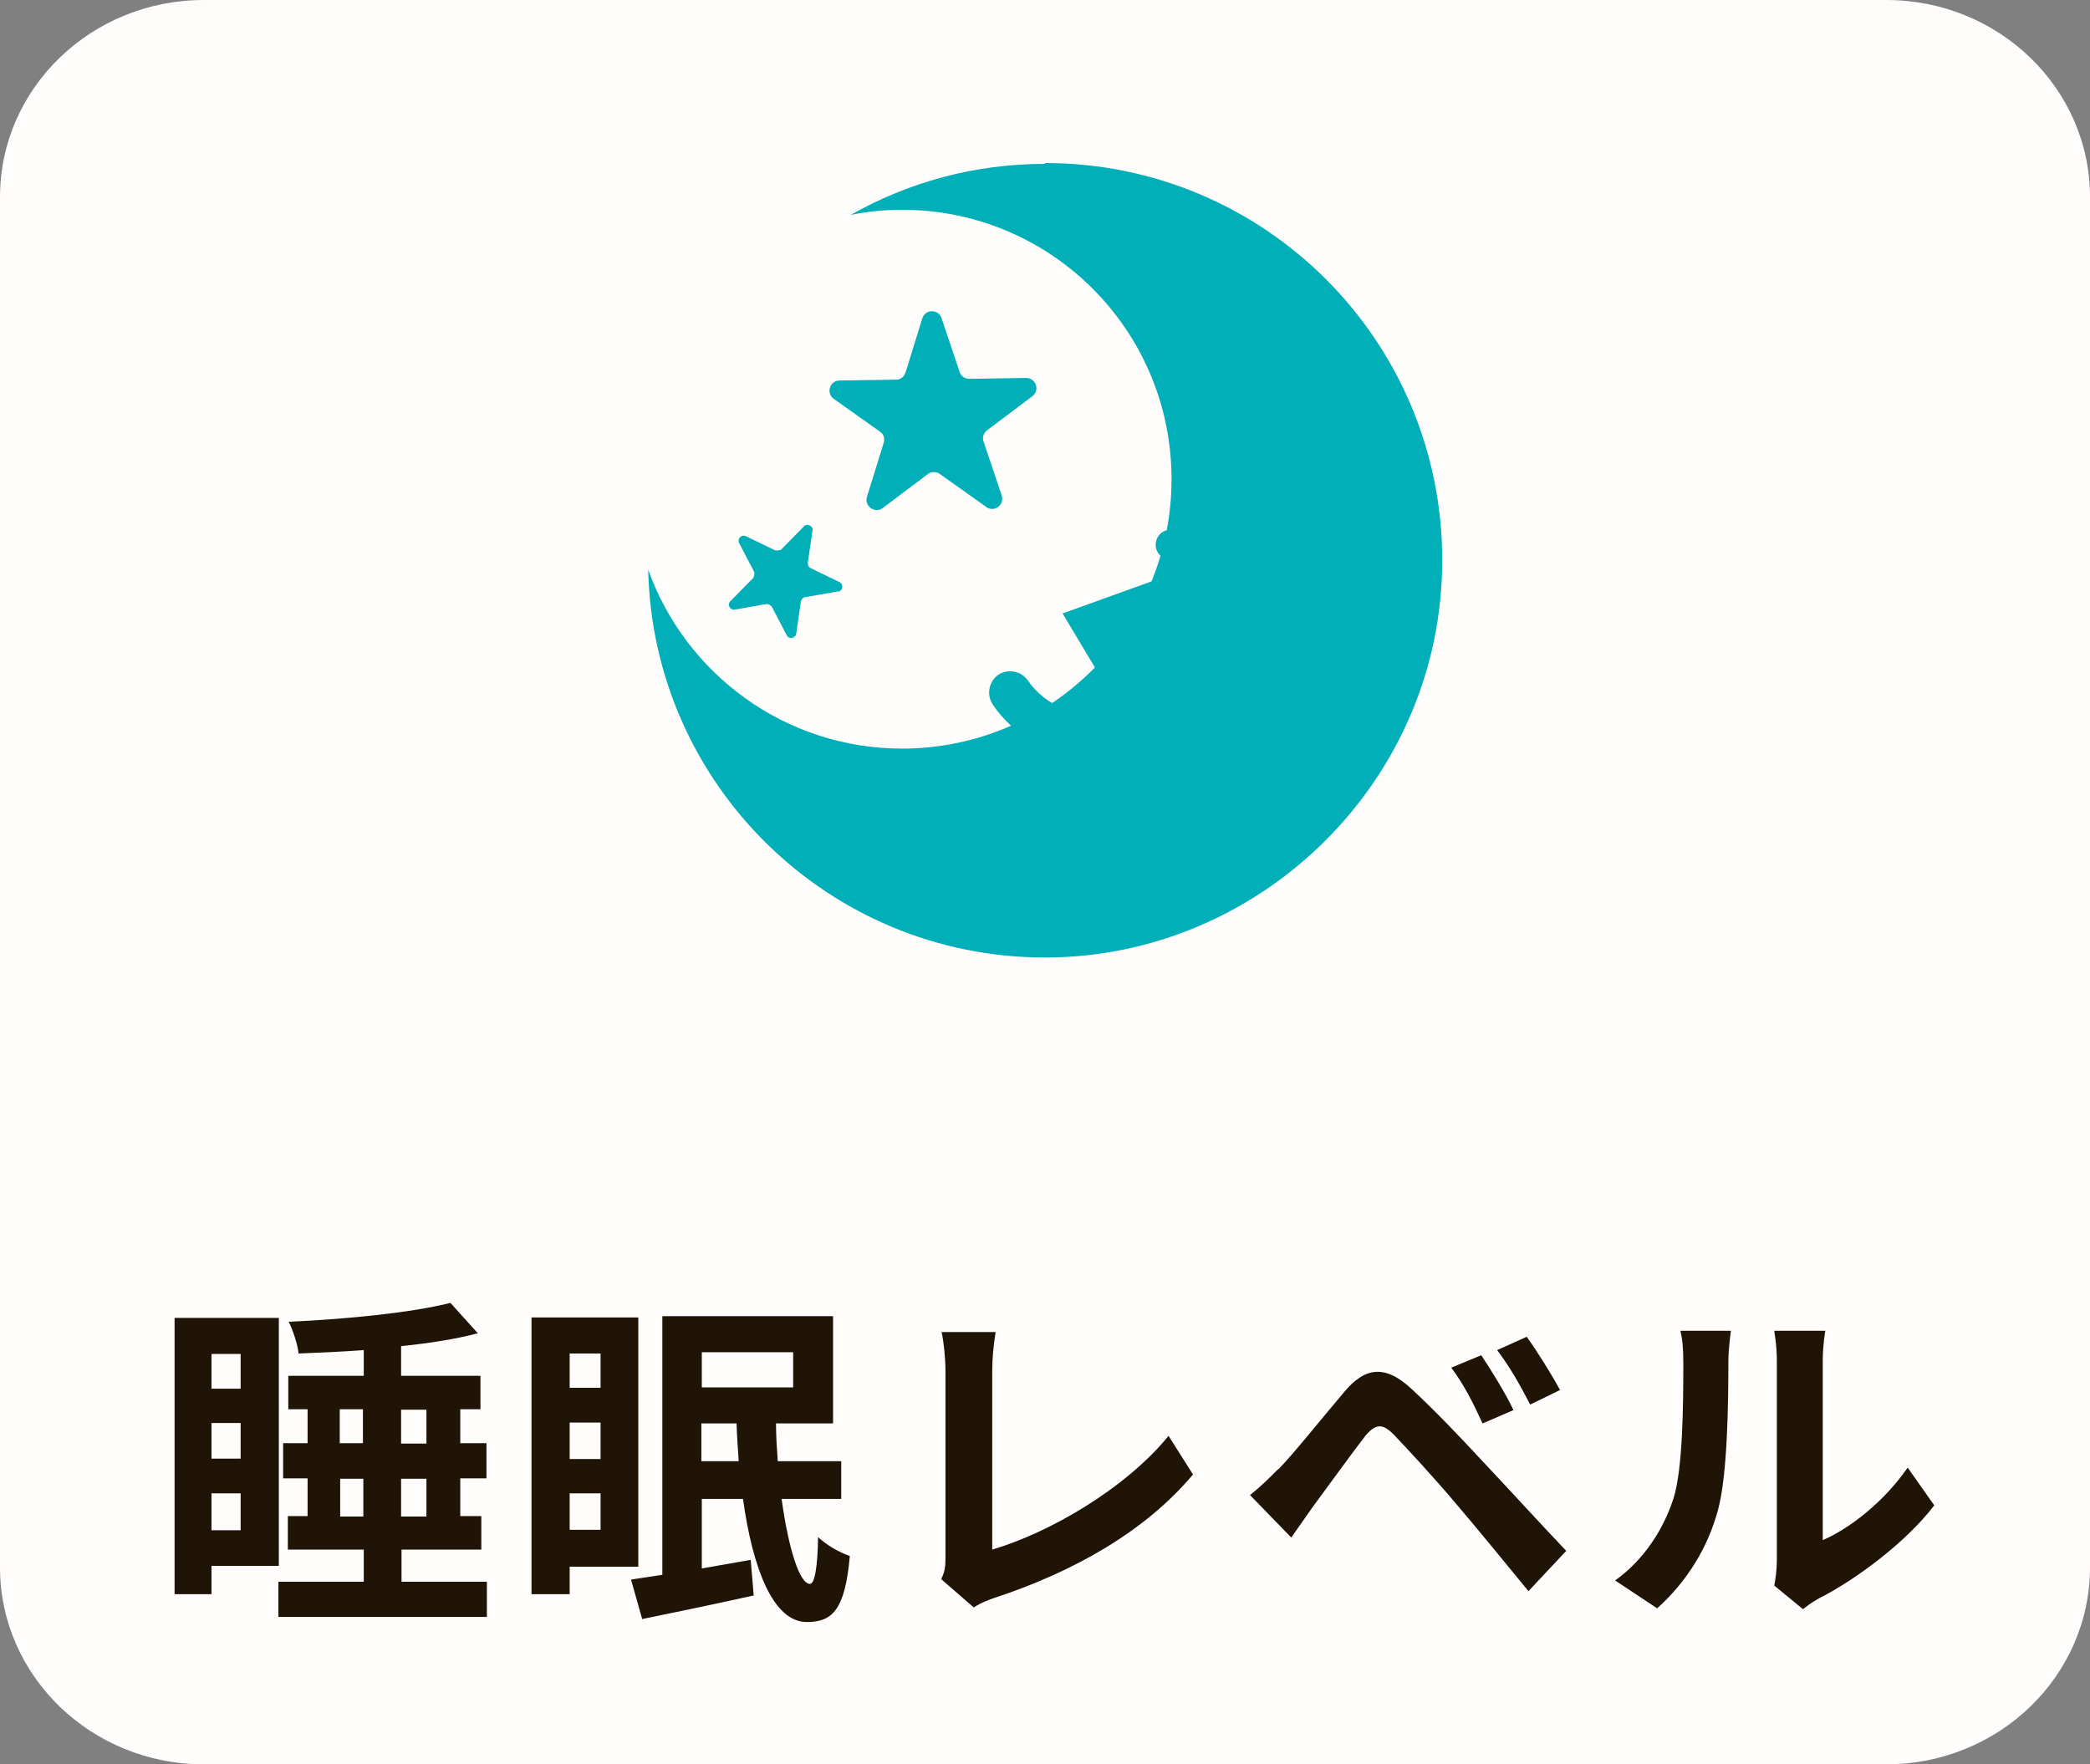
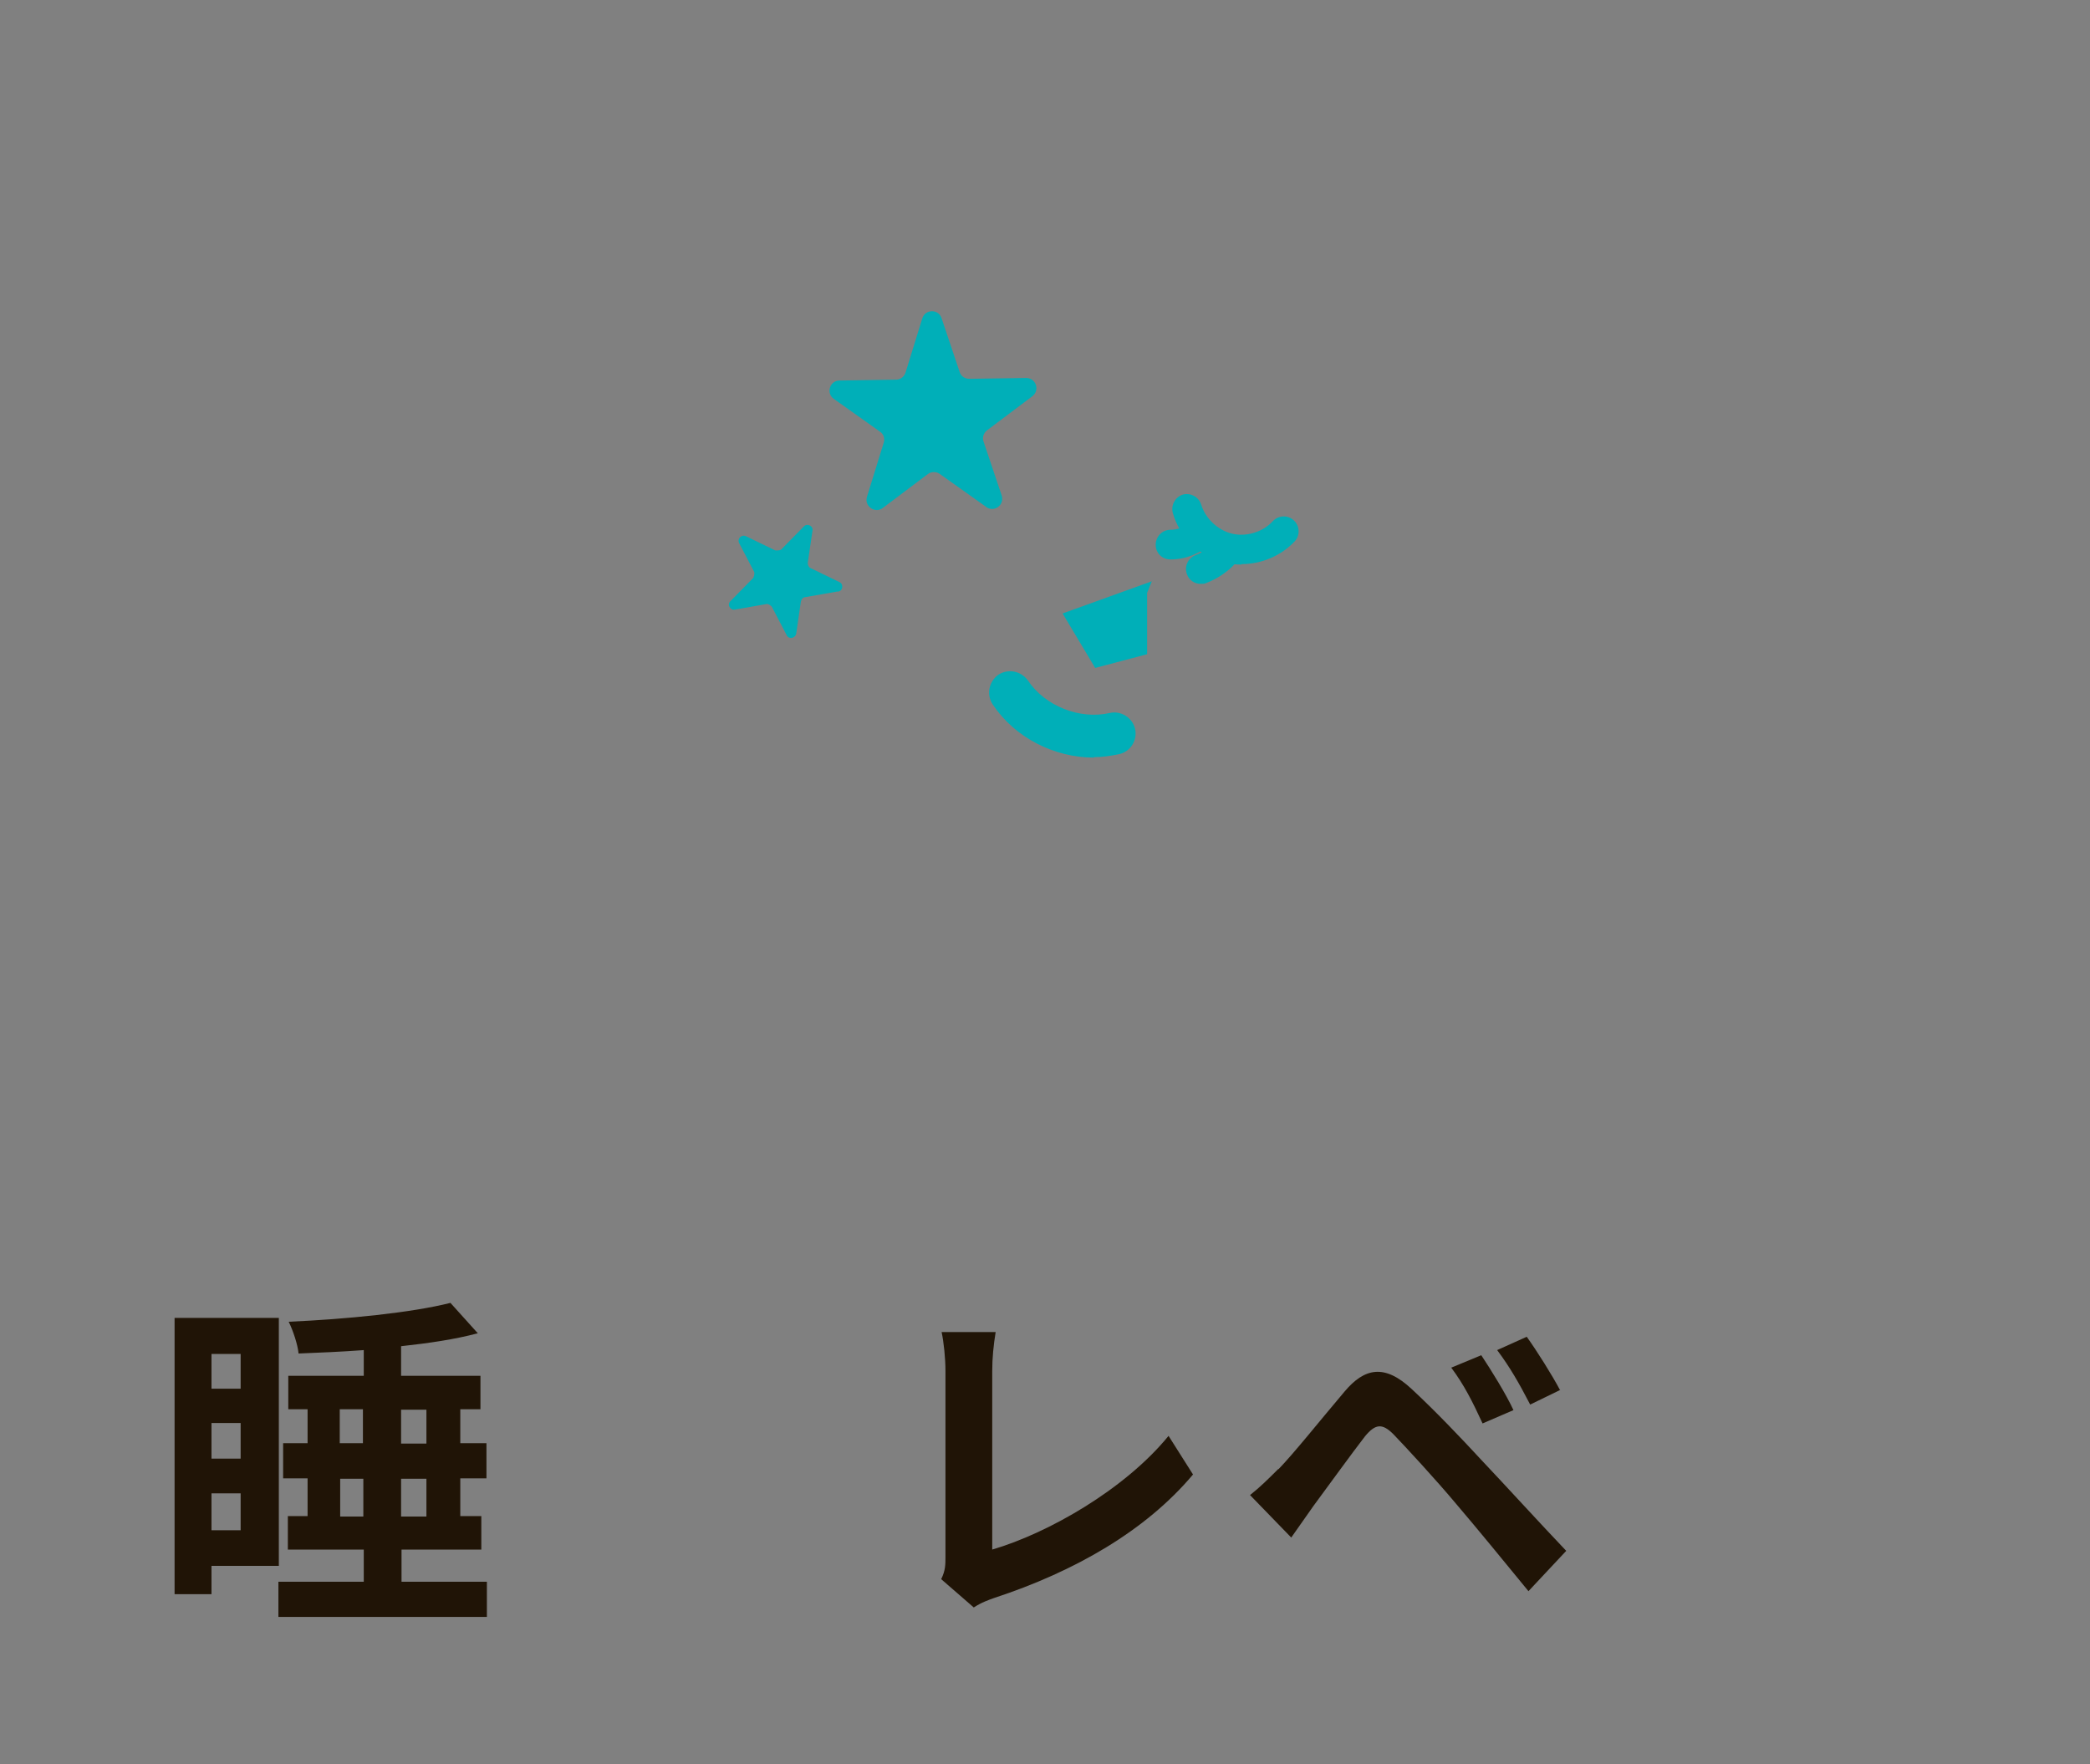
<svg xmlns="http://www.w3.org/2000/svg" width="77" height="65" viewBox="0 0 77 65" fill="none">
  <rect x="0" y="0" width="77" height="65" fill="#808080" stroke="none" />
-   <path d="M69.493 0H7.507C3.361 0 0 3.251 0 7.261V57.739C0 61.749 3.361 65 7.507 65H69.493C73.639 65 77 61.749 77 57.739V7.261C77 3.251 73.639 0 69.493 0Z" fill="#FFFDFC" />
  <path d="M36.319 18.665L34.628 17.464C34.502 17.369 34.312 17.369 34.185 17.464L32.526 18.713C32.242 18.934 31.831 18.649 31.941 18.302L32.558 16.31C32.605 16.152 32.558 15.994 32.415 15.899L30.724 14.698C30.424 14.493 30.566 14.019 30.93 14.019L33.016 13.987C33.174 13.987 33.316 13.877 33.364 13.719L33.98 11.727C34.091 11.379 34.581 11.379 34.691 11.727L35.355 13.703C35.403 13.861 35.545 13.956 35.719 13.956L37.805 13.924C38.168 13.924 38.326 14.382 38.026 14.604L36.367 15.852C36.24 15.947 36.177 16.121 36.24 16.279L36.904 18.254C37.015 18.602 36.635 18.887 36.335 18.681L36.319 18.665Z" fill="#00AFB8" />
  <path d="M30.835 21.795L29.666 22C29.587 22 29.523 22.079 29.507 22.158L29.334 23.343C29.302 23.517 29.065 23.565 28.986 23.407L28.433 22.348C28.433 22.348 28.322 22.237 28.243 22.253L27.073 22.459C26.9 22.49 26.773 22.269 26.916 22.142L27.753 21.289C27.753 21.289 27.816 21.147 27.785 21.068L27.232 20.009C27.153 19.851 27.311 19.677 27.485 19.756L28.559 20.277C28.559 20.277 28.717 20.293 28.78 20.246L29.618 19.392C29.744 19.266 29.966 19.377 29.934 19.55L29.76 20.736C29.76 20.815 29.792 20.894 29.855 20.925L30.93 21.447C31.088 21.526 31.056 21.763 30.882 21.795H30.835Z" fill="#00AFB8" />
-   <path d="M38.5 6.037C35.892 6.037 33.458 6.717 31.34 7.918C31.957 7.792 32.589 7.729 33.237 7.729C38.721 7.729 43.162 12.17 43.162 17.654C43.162 23.138 38.721 27.579 33.237 27.579C28.922 27.579 25.256 24.829 23.881 20.989C24.055 28.907 30.534 35.276 38.5 35.276C46.465 35.276 53.135 28.733 53.135 20.641C53.135 12.549 46.592 6.006 38.5 6.006V6.037Z" fill="#00AFB8" />
  <path d="M45.739 20.799C45.533 20.799 45.344 20.783 45.138 20.735C44.221 20.514 43.463 19.803 43.21 18.902C43.131 18.618 43.289 18.317 43.574 18.222C43.858 18.143 44.158 18.302 44.253 18.586C44.411 19.108 44.869 19.534 45.391 19.661C45.928 19.787 46.529 19.598 46.892 19.202C47.098 18.981 47.446 18.965 47.667 19.171C47.888 19.376 47.904 19.724 47.699 19.945C47.193 20.483 46.466 20.783 45.739 20.783V20.799Z" fill="#00AFB8" />
  <path d="M43.115 20.61C42.815 20.61 42.578 20.372 42.578 20.072C42.578 19.772 42.815 19.519 43.115 19.519C43.399 19.519 43.668 19.408 43.873 19.219C44.095 19.013 44.443 19.045 44.648 19.266C44.853 19.487 44.822 19.835 44.6 20.041C44.205 20.404 43.668 20.61 43.131 20.61H43.115Z" fill="#00AFB8" />
  <path d="M44.237 21.51C44.016 21.51 43.811 21.384 43.732 21.162C43.621 20.878 43.763 20.562 44.048 20.451C44.3 20.356 44.538 20.198 44.727 19.993C44.933 19.771 45.28 19.756 45.502 19.961C45.723 20.167 45.739 20.514 45.533 20.735C45.233 21.067 44.854 21.32 44.443 21.478C44.38 21.51 44.316 21.51 44.237 21.51Z" fill="#00AFB8" />
-   <path d="M45.565 21.905C45.375 21.905 45.185 21.794 45.091 21.62C44.948 21.352 45.043 21.02 45.312 20.878C45.454 20.799 45.533 20.577 45.47 20.435C45.343 20.166 45.47 19.834 45.754 19.724C46.023 19.597 46.355 19.724 46.466 20.008C46.766 20.672 46.466 21.51 45.833 21.857C45.754 21.905 45.66 21.921 45.581 21.921L45.565 21.905Z" fill="#00AFB8" />
  <path d="M40.302 27.911C38.848 27.911 37.394 27.184 36.572 25.951C36.335 25.587 36.43 25.113 36.778 24.86C37.141 24.623 37.615 24.718 37.868 25.066C38.5 26.014 39.78 26.52 40.887 26.267C41.298 26.172 41.724 26.441 41.819 26.852C41.914 27.279 41.645 27.689 41.234 27.784C40.918 27.847 40.618 27.895 40.302 27.895V27.911Z" fill="#00AFB8" />
  <path d="M42.435 21.415L39.148 22.6L40.349 24.608L42.262 24.102V21.842L42.435 21.415Z" fill="#00AFB8" />
  <path d="M10.273 48.553V57.688H7.792V58.731H6.432V48.553H10.273ZM8.866 49.881H7.792V51.161H8.866V49.881ZM7.792 52.425V53.737H8.866V52.425H7.792ZM7.792 55.017V56.376H8.866V55.017H7.792ZM17.59 49.122C16.769 49.343 15.789 49.486 14.777 49.596V50.687H17.701V51.919H16.958V53.168H17.922V54.464H16.958V55.855H17.733V57.088H14.793V58.273H17.938V59.569H10.257V58.273H13.402V57.088H10.605V55.855H11.332V54.464H10.431V53.168H11.332V51.919H10.621V50.687H13.402V49.739C12.58 49.802 11.774 49.833 11 49.865C10.968 49.533 10.794 49.011 10.636 48.695C12.754 48.601 15.156 48.364 16.595 48L17.606 49.122H17.59ZM12.517 51.919V53.168H13.371V51.919H12.517ZM13.386 54.48H12.533V55.871H13.386V54.48ZM14.777 53.184H15.71V51.935H14.777V53.184ZM15.71 55.871V54.48H14.777V55.871H15.71Z" fill="#201406" />
-   <path d="M23.517 48.537V57.72H20.988V58.731H19.582V48.537H23.517ZM22.126 49.865H20.988V51.129H22.126V49.865ZM20.988 52.409V53.753H22.126V52.409H20.988ZM20.988 55.017V56.36H22.126V55.017H20.988ZM24.402 58.02V48.49H30.692V52.441H28.59C28.59 52.915 28.622 53.373 28.654 53.832H30.993V55.222H28.796C29.049 57.056 29.459 58.352 29.839 58.352C30.013 58.352 30.123 57.751 30.139 56.629C30.439 56.914 30.929 57.198 31.309 57.325C31.135 59.316 30.661 59.758 29.728 59.758C28.495 59.758 27.737 57.83 27.373 55.222H25.856V57.783L27.658 57.467L27.768 58.779C26.346 59.095 24.829 59.411 23.659 59.648L23.248 58.194L24.386 58.02H24.402ZM25.856 51.113H29.222V49.817H25.856V51.113ZM25.856 53.832H27.215C27.184 53.373 27.152 52.915 27.136 52.441H25.84V53.832H25.856Z" fill="#201406" />
  <path d="M34.833 57.372V50.513C34.833 50.039 34.77 49.438 34.691 49.075H36.682C36.603 49.565 36.556 50.023 36.556 50.513V57.088C38.611 56.487 41.44 54.875 43.052 52.899L43.953 54.322C42.214 56.392 39.606 57.894 36.619 58.874C36.445 58.937 36.161 59.032 35.876 59.221L34.675 58.178C34.833 57.862 34.833 57.641 34.833 57.356V57.372Z" fill="#201406" />
  <path d="M47.098 54.132C47.667 53.547 48.647 52.315 49.532 51.272C50.274 50.386 51.017 50.244 52.013 51.177C52.866 51.967 53.83 52.978 54.589 53.8C55.443 54.701 56.723 56.108 57.703 57.135L56.312 58.621C55.458 57.578 54.384 56.266 53.641 55.397C52.914 54.527 51.776 53.294 51.333 52.836C50.922 52.425 50.669 52.457 50.29 52.915C49.8 53.547 48.899 54.796 48.394 55.476C48.109 55.886 47.793 56.329 47.572 56.645L46.054 55.08C46.434 54.78 46.718 54.496 47.098 54.116V54.132ZM55.759 51.951L54.621 52.441C54.257 51.651 53.941 51.019 53.467 50.386L54.573 49.928C54.921 50.45 55.49 51.366 55.759 51.951ZM57.481 51.208L56.375 51.746C55.964 50.955 55.632 50.371 55.158 49.739L56.248 49.248C56.612 49.754 57.181 50.655 57.481 51.224V51.208Z" fill="#201406" />
-   <path d="M61.654 55.207C62.001 54.116 62.017 51.73 62.017 50.197C62.017 49.691 61.986 49.343 61.907 49.027H63.771C63.771 49.027 63.677 49.66 63.677 50.181C63.677 51.682 63.645 54.338 63.297 55.618C62.918 57.04 62.128 58.289 61.053 59.253L59.504 58.226C60.611 57.435 61.306 56.282 61.654 55.207ZM65.463 57.483V50.118C65.463 49.549 65.368 49.075 65.368 49.027H67.248C67.248 49.027 67.154 49.565 67.154 50.134V56.74C68.181 56.297 69.429 55.302 70.283 54.069L71.263 55.46C70.22 56.819 68.386 58.194 66.98 58.905C66.695 59.063 66.553 59.19 66.427 59.285L65.368 58.415C65.415 58.178 65.463 57.815 65.463 57.483Z" fill="#201406" />
</svg>